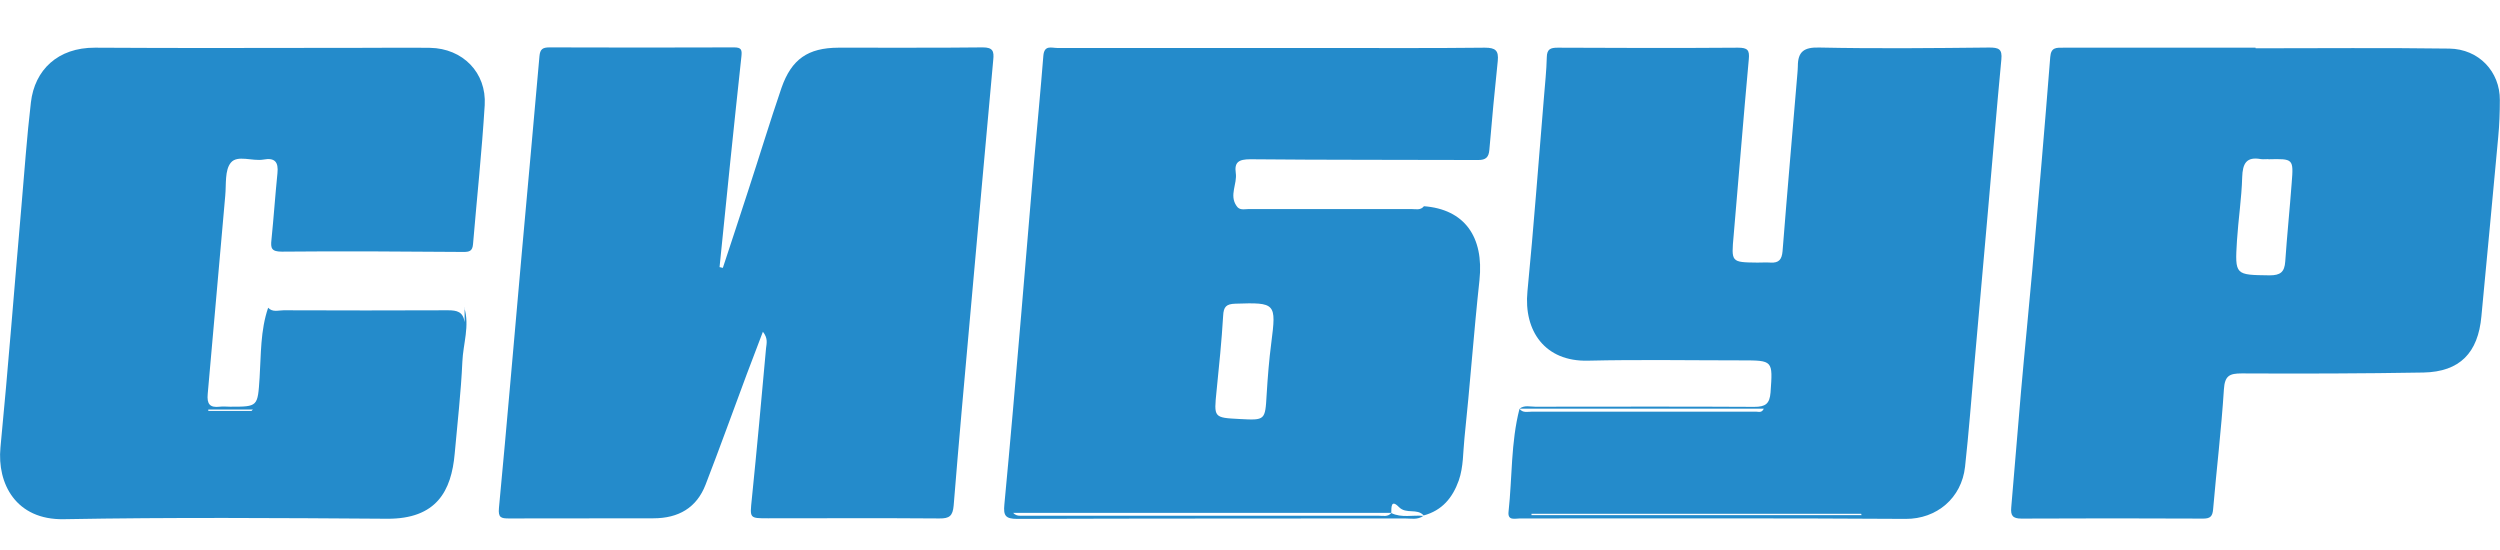
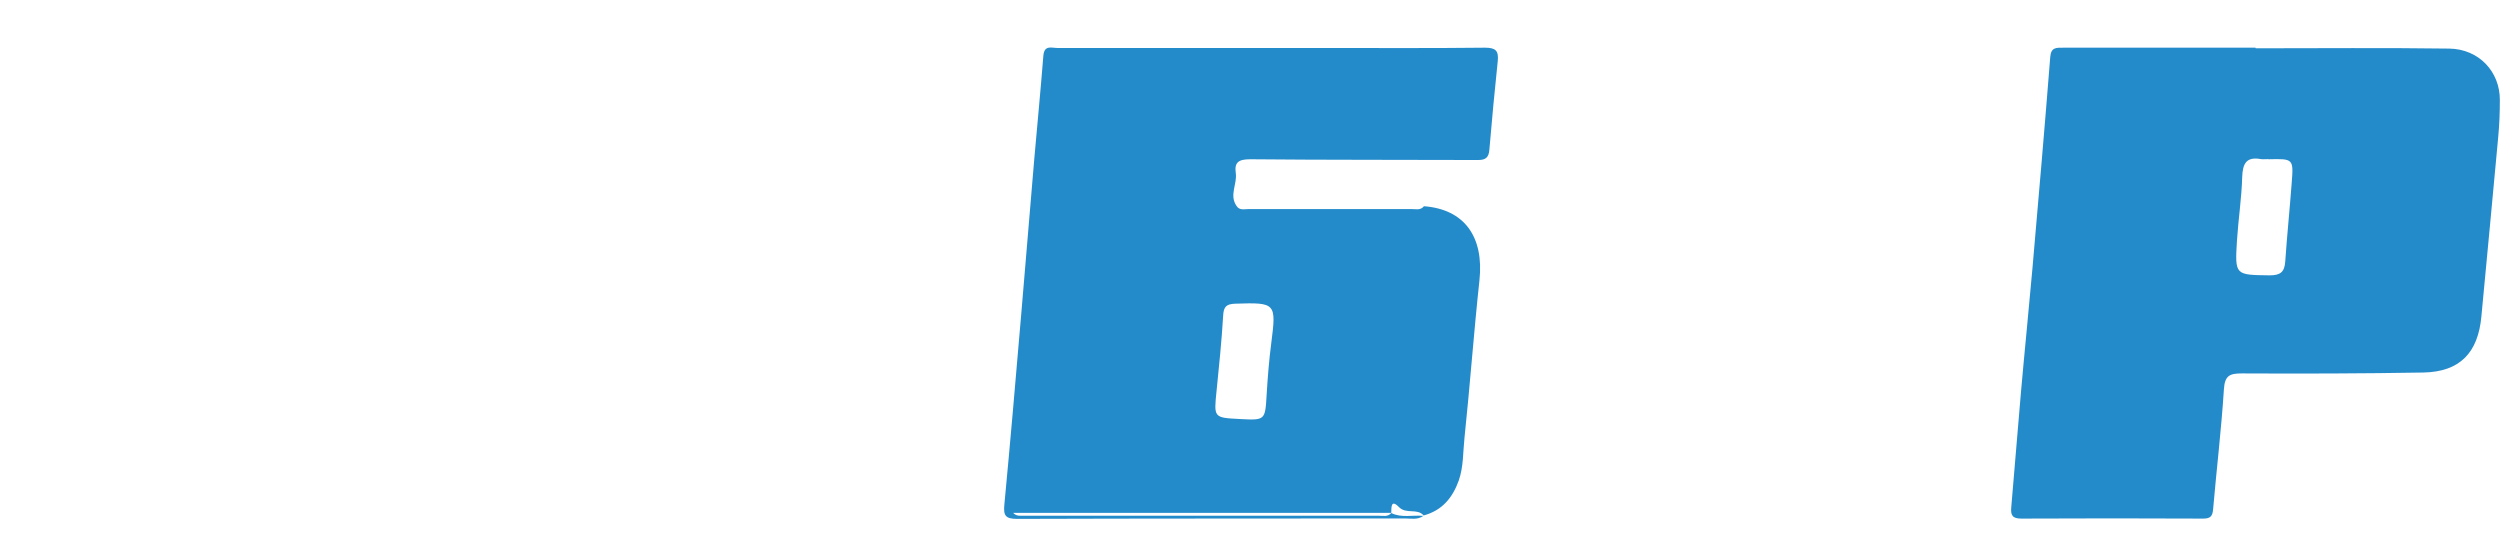
<svg xmlns="http://www.w3.org/2000/svg" id="_Слой_1" data-name="Слой_1" viewBox="0 0 166.7 36.7">
  <defs>
    <style> .cls-1 { fill: #248bcb; } </style>
  </defs>
-   <path class="cls-1" d="M48.2,17.86c.56-1.71,1.13-3.41,1.68-5.12.75-2.29,1.45-4.6,2.23-6.88.67-1.92,1.77-2.67,3.79-2.68,3.21-.01,6.42.02,9.63-.02.68,0,.76.26.7.83-.52,5.69-1.03,11.39-1.54,17.08-.38,4.21-.76,8.43-1.1,12.64-.06.69-.28.87-.96.86-3.81-.03-7.61-.01-11.42-.01-1.25,0-1.21,0-1.08-1.28.34-3.35.65-6.71.95-10.06.03-.3.15-.65-.21-1.1-.39,1.02-.74,1.95-1.09,2.87-.91,2.44-1.79,4.89-2.73,7.32-.6,1.56-1.82,2.25-3.48,2.25-3.21,0-6.42,0-9.63.01-.53,0-.73-.05-.67-.7.54-5.69,1.02-11.39,1.53-17.08.39-4.34.79-8.68,1.17-13.03.04-.48.21-.6.67-.6,4.1.01,8.21.02,12.31,0,.49,0,.53.17.49.58-.26,2.36-.5,4.73-.75,7.09-.24,2.32-.47,4.65-.71,6.98.07.02.14.03.21.05Z" />
  <path class="cls-1" d="M94.94,13.75c2.7.2,4.02,2.03,3.71,4.94-.38,3.5-.63,7.02-1,10.52-.1.94-.06,1.91-.38,2.83-.41,1.15-1.11,2-2.34,2.33-.44-.5-1.16-.06-1.65-.56-.54-.55-.5.03-.51.39h-25.21c.16.17.32.19.48.19,7.97,0,15.93,0,23.9,0,.29,0,.6.09.83-.18.69.34,1.43.12,2.14.19-.39.28-.83.17-1.25.17-8.61.01-17.22,0-25.83.03-.79,0-.93-.22-.86-.95.4-4.21.76-8.42,1.12-12.64.3-3.49.58-6.98.88-10.47.2-2.27.42-4.54.6-6.82.06-.74.55-.52.93-.52,5.99,0,11.99,0,17.98,0,3.51,0,7.02.02,10.53-.02.71,0,.93.19.86.89-.21,1.97-.39,3.94-.56,5.92-.04.5-.24.68-.74.68-5.07-.02-10.13,0-15.2-.05-.78,0-1.07.2-.97.91.11.74-.45,1.48.05,2.2.2.32.53.21.81.21,3.62,0,7.24,0,10.86,0,.28,0,.6.1.83-.19ZM82.66,27.94c1.71.09,1.7.09,1.8-1.63.07-1.15.16-2.3.31-3.45.34-2.65.3-2.7-2.4-2.61-.6.02-.78.2-.81.8-.1,1.68-.27,3.35-.44,5.02-.18,1.78-.2,1.78,1.54,1.87Z" />
-   <path class="cls-1" d="M101.32,27.25c.33-.25.7-.13,1.05-.13,4.87,0,9.73-.02,14.6.01.75,0,1.03-.2,1.09-.96.15-2.14.18-2.14-1.95-2.14-3.41,0-6.82-.06-10.23.02-2.86.07-4.29-1.98-4.03-4.62.42-4.31.74-8.63,1.1-12.94.07-.89.17-1.78.19-2.67.01-.55.25-.64.73-.64,4.01.02,8.01.03,12.02,0,.64,0,.78.16.72.77-.36,3.92-.67,7.84-1.01,11.75-.16,1.79-.18,1.79,1.58,1.81.3,0,.6-.02.89,0,.55.03.74-.21.79-.75.31-3.95.66-7.9.99-11.85.01-.16.03-.33.03-.49,0-.98.41-1.28,1.44-1.25,3.77.08,7.55.04,11.32,0,.64,0,.88.1.81.8-.32,3.35-.59,6.71-.89,10.07-.3,3.42-.61,6.84-.91,10.27-.2,2.27-.37,4.54-.62,6.81-.23,2.1-1.9,3.49-3.96,3.48-8.57-.06-17.15-.02-25.72-.03-.33,0-.83.17-.76-.45.25-2.29.15-4.61.73-6.86.22.29.54.19.83.19,4.99,0,9.97,0,14.96,0,.15,0,.36.1.5-.2h-16.28ZM124.13,34.35s-.02-.06-.03-.09h-21.98s0,.06,0,.09h22.01Z" />
-   <path class="cls-1" d="M30.96,20.52c.37,1.21-.08,2.4-.13,3.6-.09,2.04-.33,4.08-.51,6.12-.22,2.51-1.22,4.37-4.51,4.35-7.18-.05-14.37-.1-21.55.03-3.2.06-4.46-2.37-4.23-4.78.52-5.36.93-10.73,1.4-16.1.2-2.3.36-4.61.63-6.91.25-2.17,1.8-3.66,4.27-3.65,5.93.04,11.85.01,17.78.01,1.52,0,3.05-.02,4.57,0,2.17.04,3.77,1.65,3.64,3.82-.19,3.1-.52,6.19-.78,9.28-.04.46-.25.51-.65.51-4.03-.03-8.07-.06-12.1-.02-.7,0-.75-.24-.69-.79.15-1.48.25-2.96.4-4.44.08-.75-.18-1.05-.93-.91-.74.13-1.74-.33-2.18.21-.41.5-.3,1.44-.37,2.19-.4,4.41-.77,8.82-1.17,13.23-.06.66.13.93.8.85.23-.03.46,0,.69,0,1.87,0,1.84,0,1.97-1.93.1-1.57.05-3.15.57-4.67.3.32.68.17,1.03.17,3.65.01,7.31.02,10.96,0,.61,0,1.01.1,1.11.79v-.96ZM16.77,27.4s.06-.06.09-.09h-2.97s0,.06,0,.09h2.89Z" />
  <path class="cls-1" d="M150.41,3.22c4.3,0,8.61-.04,12.91.02,1.97.03,3.38,1.54,3.37,3.43,0,.83-.03,1.66-.11,2.48-.36,3.98-.75,7.96-1.12,11.94-.22,2.44-1.44,3.7-3.86,3.75-4.04.07-8.08.08-12.12.06-.82,0-1.13.15-1.19,1.06-.17,2.67-.49,5.33-.72,8-.04.46-.18.62-.66.62-4.04-.02-8.08-.02-12.12,0-.59,0-.73-.21-.68-.75.23-2.57.42-5.14.65-7.71.24-2.73.52-5.46.76-8.19.41-4.71.82-9.42,1.19-14.13.05-.66.42-.62.87-.62,4.27,0,8.54,0,12.82,0,0,.01,0,.02,0,.03ZM151.26,10.61c-.17,0-.34.02-.5,0-.98-.18-1.22.3-1.25,1.2-.04,1.42-.26,2.83-.35,4.25-.14,2.3-.12,2.27,2.18,2.3.72,0,.99-.22,1.04-.92.12-1.75.3-3.49.43-5.24.13-1.62.11-1.62-1.56-1.58Z" />
</svg>